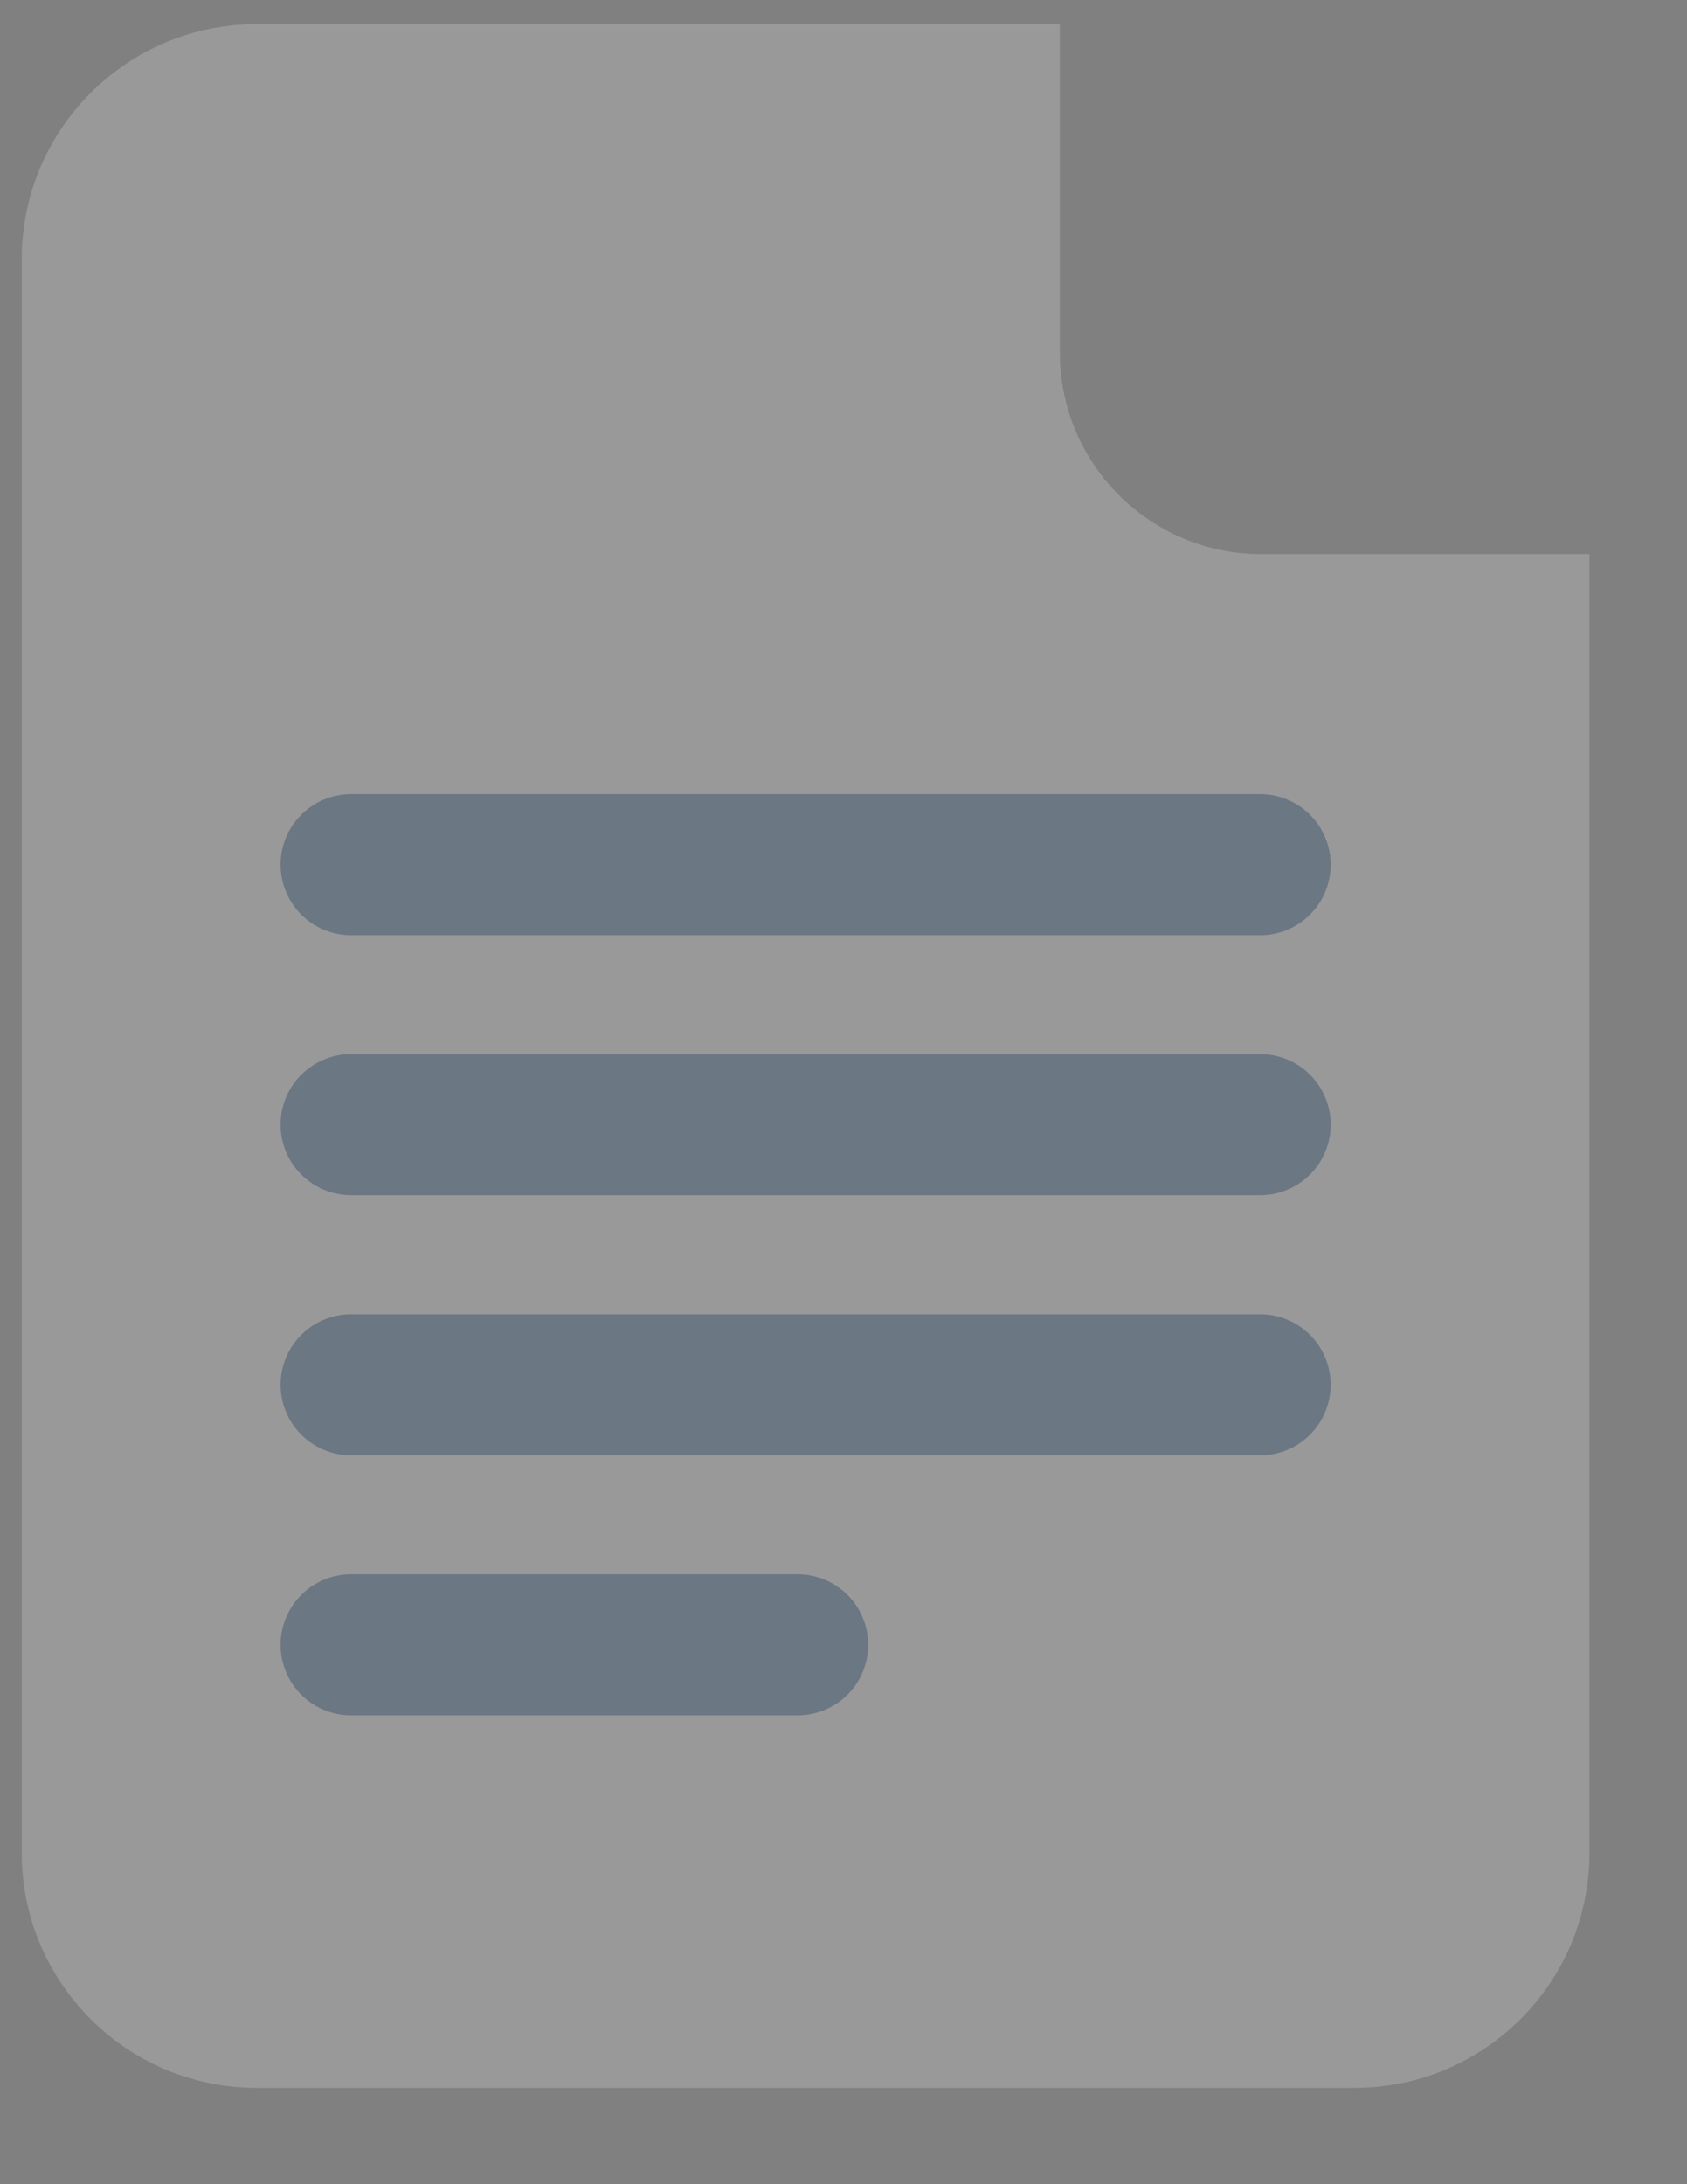
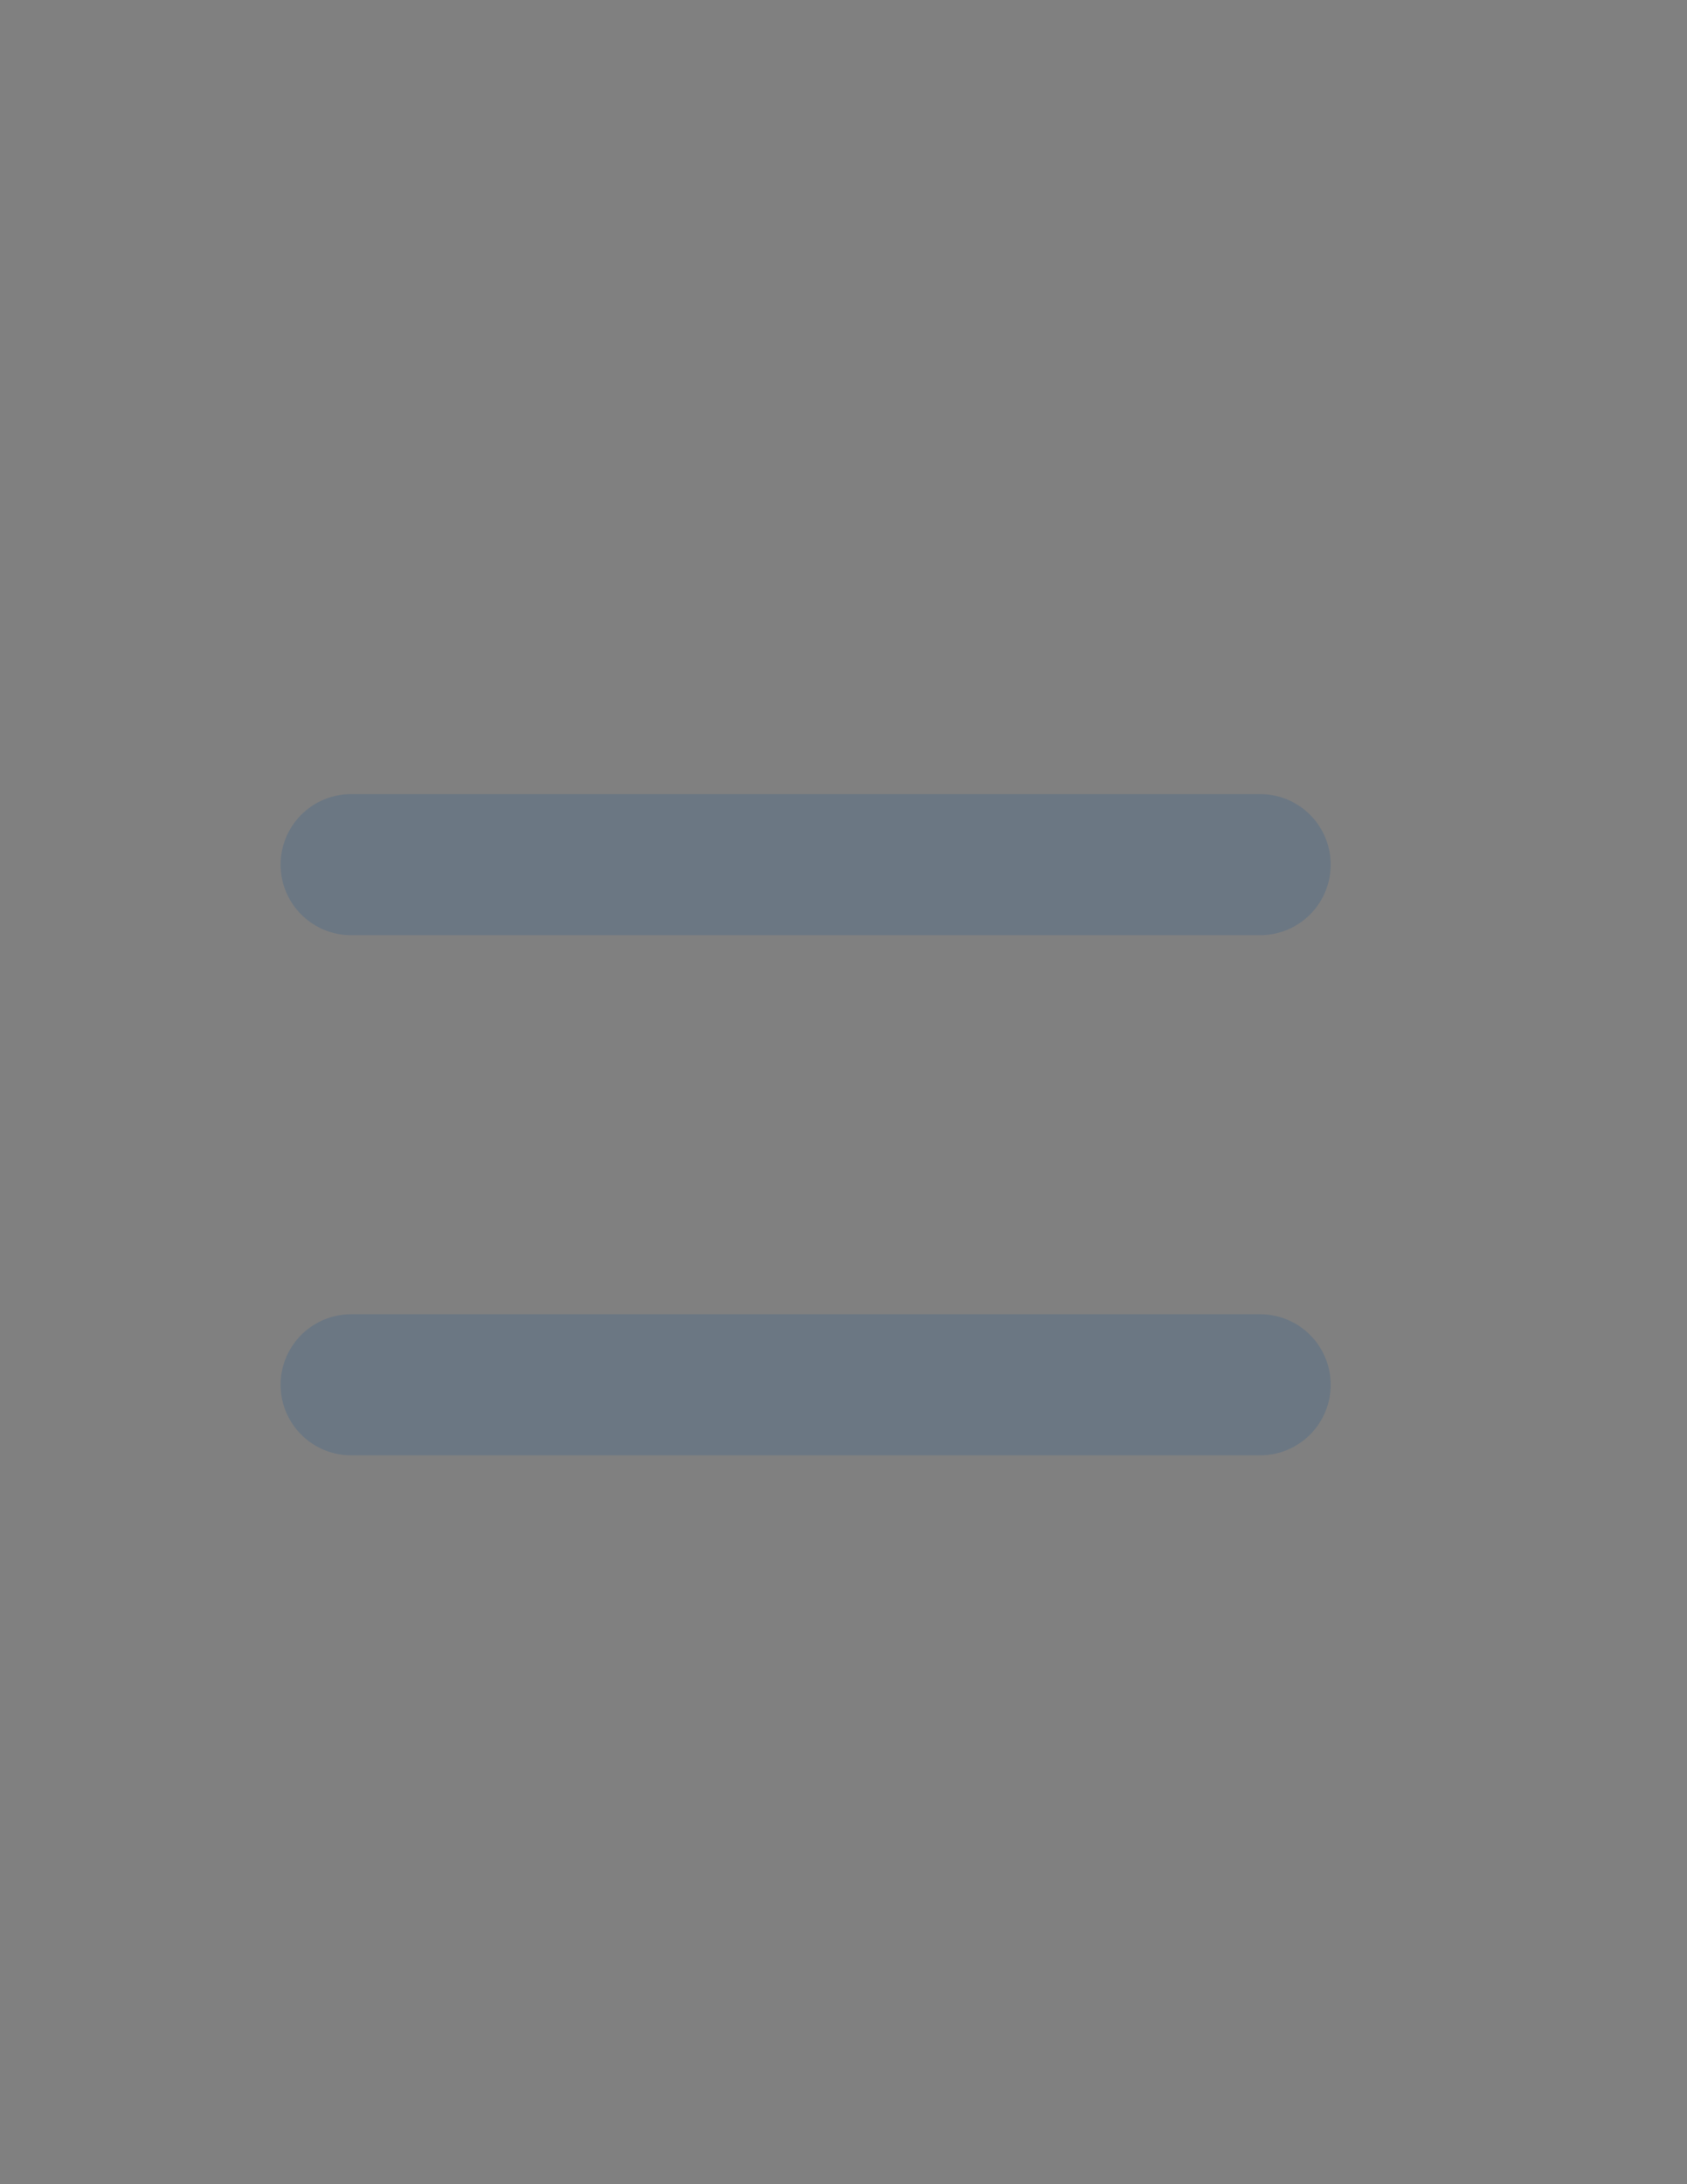
<svg xmlns="http://www.w3.org/2000/svg" width="17" height="22" viewBox="0 0 17 22" fill="none">
  <rect x="0" y="0" width="17" height="22" fill="#808080" stroke="none" />
  <g opacity="0.2">
-     <path fill-rule="evenodd" clip-rule="evenodd" d="M2.587 0.243C1.279 0.243 0.219 1.303 0.219 2.611V18.662C0.219 19.97 1.279 21.03 2.587 21.03H13.649C14.957 21.03 16.017 19.97 16.017 18.662V5.581H12.711C11.589 5.581 10.68 4.672 10.68 3.55V0.243H2.587Z" fill="white" />
    <path d="M3.538 8.709H12.699" stroke="#1A5690" stroke-width="1.421" stroke-linecap="round" />
-     <path d="M3.538 11.328H12.699" stroke="#1A5690" stroke-width="1.421" stroke-linecap="round" />
    <path d="M3.538 13.948H12.699" stroke="#1A5690" stroke-width="1.421" stroke-linecap="round" />
-     <path d="M3.538 16.567H8.038" stroke="#1A5690" stroke-width="1.421" stroke-linecap="round" />
  </g>
</svg>